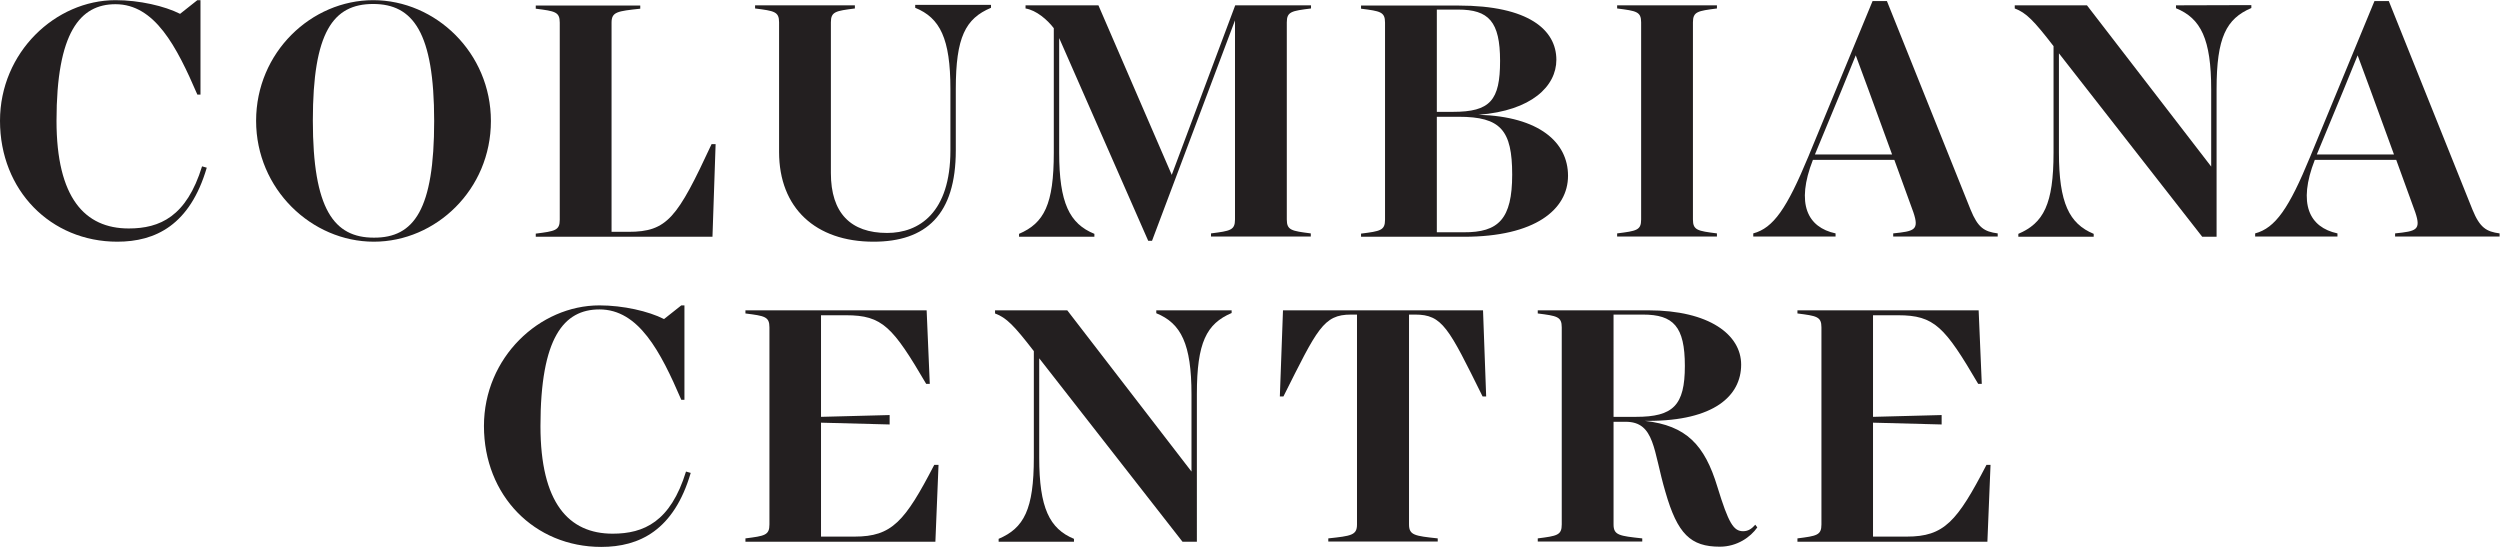
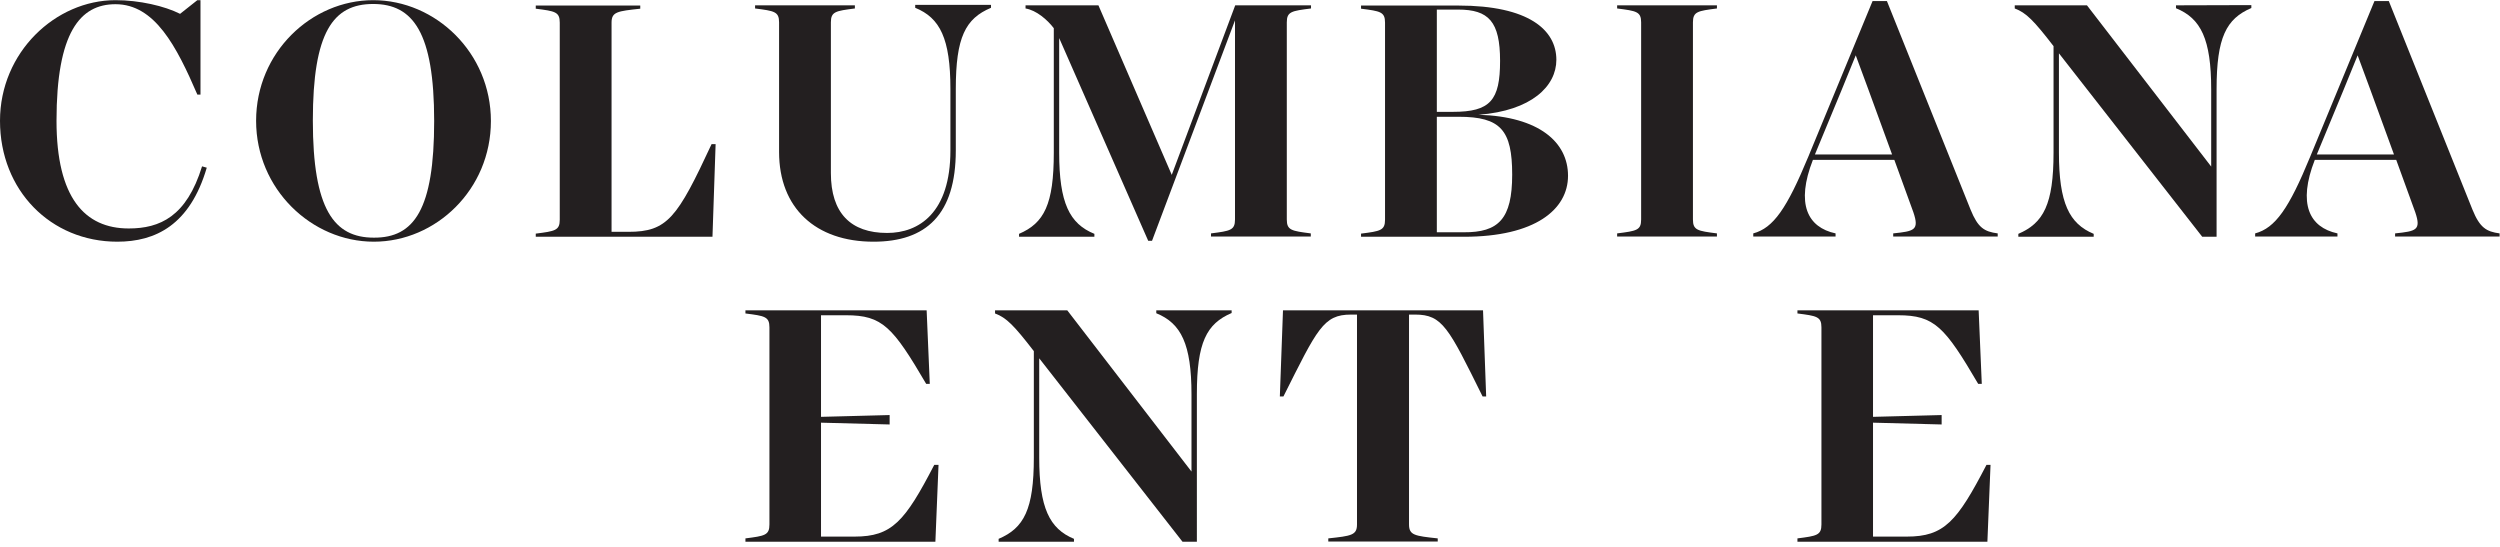
<svg xmlns="http://www.w3.org/2000/svg" version="1.1" id="svg2" x="0px" y="0px" viewBox="0 0 148.6 32.5" style="enable-background:new 0 0 148.6 32.5;" xml:space="preserve">
  <style type="text/css">
	.st0{fill:#231F20;}
</style>
  <g id="g10" transform="matrix(1.333,0,0,-1.333,0,40)">
    <g id="g12" transform="scale(0.1)">
      <path id="path14" class="st0" d="M92.2,225.3c-7.5-25.6-22.9-33-39.9-33C22.6,192.3,0,215.2,0,246.2C0,276.8,24.8,300,51.5,300    c10.6,0,21.9-2.6,28.8-6.1L88,300h1.4v-42.1H88c-9.3,21.6-19,40.3-36.5,40.3c-15.8,0-26.3-12.6-26.3-52c0-34.3,12.6-48,32.2-48    c13.9,0,25.8,5.3,32.7,27.7L92.2,225.3" />
      <path id="path16" class="st0" d="M193.6,246.1c0,39.5-9.4,52.2-27.2,52.2c-17.9,0-26.9-12.6-26.9-52c0-39.5,9.4-52.2,27.2-52.2    C184.7,194,193.6,206.7,193.6,246.1z M114.2,246.2c0,30.6,24.7,53.8,52.2,53.8c27.9,0,52.5-23.5,52.5-53.9    c0-30.6-24.6-53.8-52.2-53.8C138.9,192.3,114.2,215.8,114.2,246.2" />
      <path id="path18" class="st0" d="M319.1,235.8l-1.4-41.3h-78.8v1.4c8.6,1.1,10.7,1.4,10.7,6.2v87.9c0,4.8-2.1,5.1-10.7,6.2v1.4    h46.6v-1.4c-10.2-1.1-12.8-1.4-12.8-6.2v-93.3h7.5c17.4,0,21.8,6.2,37.1,39.1L319.1,235.8" />
      <path id="path20" class="st0" d="M347.4,232.3v57.8c0,4.8-2.1,5.1-10.7,6.2v1.4h44.5v-1.4c-8.6-1.1-10.7-1.4-10.7-6.2v-67.2    c0-17.8,8.8-26.7,25.1-26.7c14.2,0,28.2,9,28.2,36.8v27.4c0,22.4-4.6,31.7-15.7,36.2v1.3h33.8v-1.3c-11.4-4.8-15.7-13.1-15.7-36.2    v-27.4c0-28.7-13.3-40.7-36.7-40.7C363.7,192.3,347.4,207.3,347.4,232.3" />
      <path id="path22" class="st0" d="M573.8,290.1v-87.9c0-4.8,2.1-5.1,10.7-6.2v-1.4H540v1.4c8.6,1.1,10.7,1.4,10.7,6.2V291l-37-98.3    H512l-39.7,90.4V232c0-22.4,4.6-31.7,15.7-36.2v-1.3h-33.6v1.3c11.2,4.8,15.5,13.1,15.5,36.2v55.5c-2.9,3.8-7.8,8-12.6,8.8v1.4    h32.5l32.7-75.6l28.3,75.6h33.8v-1.4C575.9,295.2,573.8,294.9,573.8,290.1" />
      <path id="path24" class="st0" d="M674.3,222.2c0,19.8-5.1,25.8-23.8,25.8h-9.8v-51.5h12C668.2,196.4,674.3,202.4,674.3,222.2z     M640.7,295.8v-45.6h7.2c16.6,0,21,5.1,21,22.7c0,17.6-5.1,22.9-18.7,22.9H640.7z M699.2,221.7c0-15-14.6-27.2-46.4-27.2h-45.9    v1.4c8.6,1.1,10.7,1.4,10.7,6.2v87.9c0,4.8-2.1,5.1-10.7,6.2v1.4h43.4c31.4,0,43.7-10.9,43.7-24.2c0-11.7-11-22.7-34.7-24.5    C686.4,248.1,699.2,236.6,699.2,221.7" />
      <path id="path26" class="st0" d="M721.1,196c8.7,1.1,10.7,1.4,10.7,6.2v87.9c0,4.8-2.1,5.1-10.7,6.2v1.4h44.5v-1.4    c-8.6-1.1-10.7-1.4-10.7-6.2v-87.9c0-4.8,2.1-5.1,10.7-6.2v-1.4h-44.5V196" />
      <path id="path28" class="st0" d="M843.7,231.2l-10.4,28.5l-5.8,15.7l-6.4-15.7l-11.8-28.5H843.7z M890.8,196v-1.4h-46.6v1.4    c9.4,1,11.7,1.4,9,9.4l-8.5,23.4h-36.3c-7.7-19.7-2.4-30.1,10.1-32.8v-1.4h-36.7v1.4c9,2.4,15,11.2,24.5,34.1l28.7,69.5h6.4    l37.3-93C882,198.5,884.8,196.8,890.8,196" />
      <path id="path30" class="st0" d="M1003.9,297.8v-1.3c-11.2-4.8-15.5-13.1-15.5-36.2v-65.8H982l-63.9,81.8V232    c0-22.4,4.6-31.7,15.5-36.2v-1.3H900v1.3c11.2,4.8,15.7,13.1,15.7,36.2v47.5c-8.8,11.4-12.2,14.9-17.3,16.8v1.4h32.2l55.4-71.9    v34.4c0,22.4-4.6,31.7-15.7,36.2v1.3L1003.9,297.8" />
      <path id="path32" class="st0" d="M1067.5,231.2l-10.4,28.5l-5.8,15.7l-6.4-15.7l-11.8-28.5H1067.5z M1114.6,196v-1.4H1068v1.4    c9.4,1,11.7,1.4,9,9.4l-8.5,23.4h-36.3c-7.7-19.7-2.4-30.1,10.1-32.8v-1.4h-36.7v1.4c9,2.4,15.1,11.2,24.5,34.1l28.7,69.5h6.4    l37.3-93C1105.8,198.5,1108.7,196.8,1114.6,196" />
-       <path id="path34" class="st0" d="M308,89.2c-7.5-25.6-22.9-33-39.9-33c-29.8,0-52.3,22.9-52.3,53.9c0,30.6,24.8,53.8,51.5,53.8    c10.6,0,21.9-2.6,28.8-6.1l7.7,6.1h1.4v-42.1h-1.4c-9.3,21.6-19,40.3-36.5,40.3c-15.9,0-26.3-12.6-26.3-52c0-34.3,12.6-48,32.2-48    c13.9,0,25.8,5.3,32.7,27.7L308,89.2" />
      <path id="path36" class="st0" d="M418.5,92.8l-1.4-34.3h-84.7V60c8.6,1.1,10.7,1.4,10.7,6.2v87.9c0,4.8-2.1,5.1-10.7,6.2v1.4h80.8    l1.4-32.8h-1.6c-14.9,25.4-19.5,30.6-35.7,30.6h-11.2v-45.3l30.6,0.8v-4.2l-30.6,0.8V60.8h15c16.6,0,22.4,6.7,35.5,32L418.5,92.8" />
      <path id="path38" class="st0" d="M549.2,161.8v-1.3c-11.2-4.8-15.5-13.1-15.5-36.2V58.5h-6.4l-63.9,81.8V96    c0-22.4,4.6-31.7,15.5-36.2v-1.3h-33.6v1.3C456.6,64.6,461,72.9,461,96v47.5c-8.8,11.4-12.2,14.9-17.3,16.8v1.4h32.2l55.4-71.9    v34.4c0,22.4-4.6,31.7-15.7,36.2v1.3H549.2" />
      <path id="path40" class="st0" d="M662.7,123.3h-1.6c-15.2,30.7-17.9,36.5-30.1,36.5h-2.7V66.2c0-4.8,2.6-5.1,12.8-6.2v-1.4h-48.8    V60c10.2,1.1,12.8,1.4,12.8,6.2v93.6h-2.7c-12.3,0-15-6.4-30.1-36.5h-1.6l1.4,38.4h89.2L662.7,123.3" />
-       <path id="path42" class="st0" d="M719.4,114.2h10.1c16.6,0,21.8,5.1,21.8,22.7c0,17.6-5.1,22.9-18.7,22.9h-13.1V114.2z     M783.6,64.9c-3-4.3-9-8.6-16.7-8.6c-13,0-18.9,5.6-24.3,24.5C737.2,99,738,112,724.9,112h-5.4V66.2c0-4.8,2.6-5.1,12.8-6.2v-1.4    h-46.6V60c8.6,1.1,10.7,1.4,10.7,6.2v87.9c0,4.8-2.1,5.1-10.7,6.2v1.4H735c27.2,0,41.4-10.9,41.4-24.2c0-13.9-12-25.1-41.5-25.1    h-1.4c18.4-2.1,26.6-10.6,32.3-29.4c5-16.3,7.2-19.8,11.5-19.8c2.4,0,4,1.3,5.4,2.9L783.6,64.9" />
      <path id="path44" class="st0" d="M887.6,92.8l-1.4-34.3h-84.7V60c8.6,1.1,10.7,1.4,10.7,6.2v87.9c0,4.8-2.1,5.1-10.7,6.2v1.4h80.8    l1.4-32.8h-1.6c-14.9,25.4-19.5,30.6-35.7,30.6h-11.2v-45.3l30.6,0.8v-4.2l-30.6,0.8V60.8h15.1c16.6,0,22.4,6.7,35.5,32    L887.6,92.8" />
    </g>
  </g>
</svg>